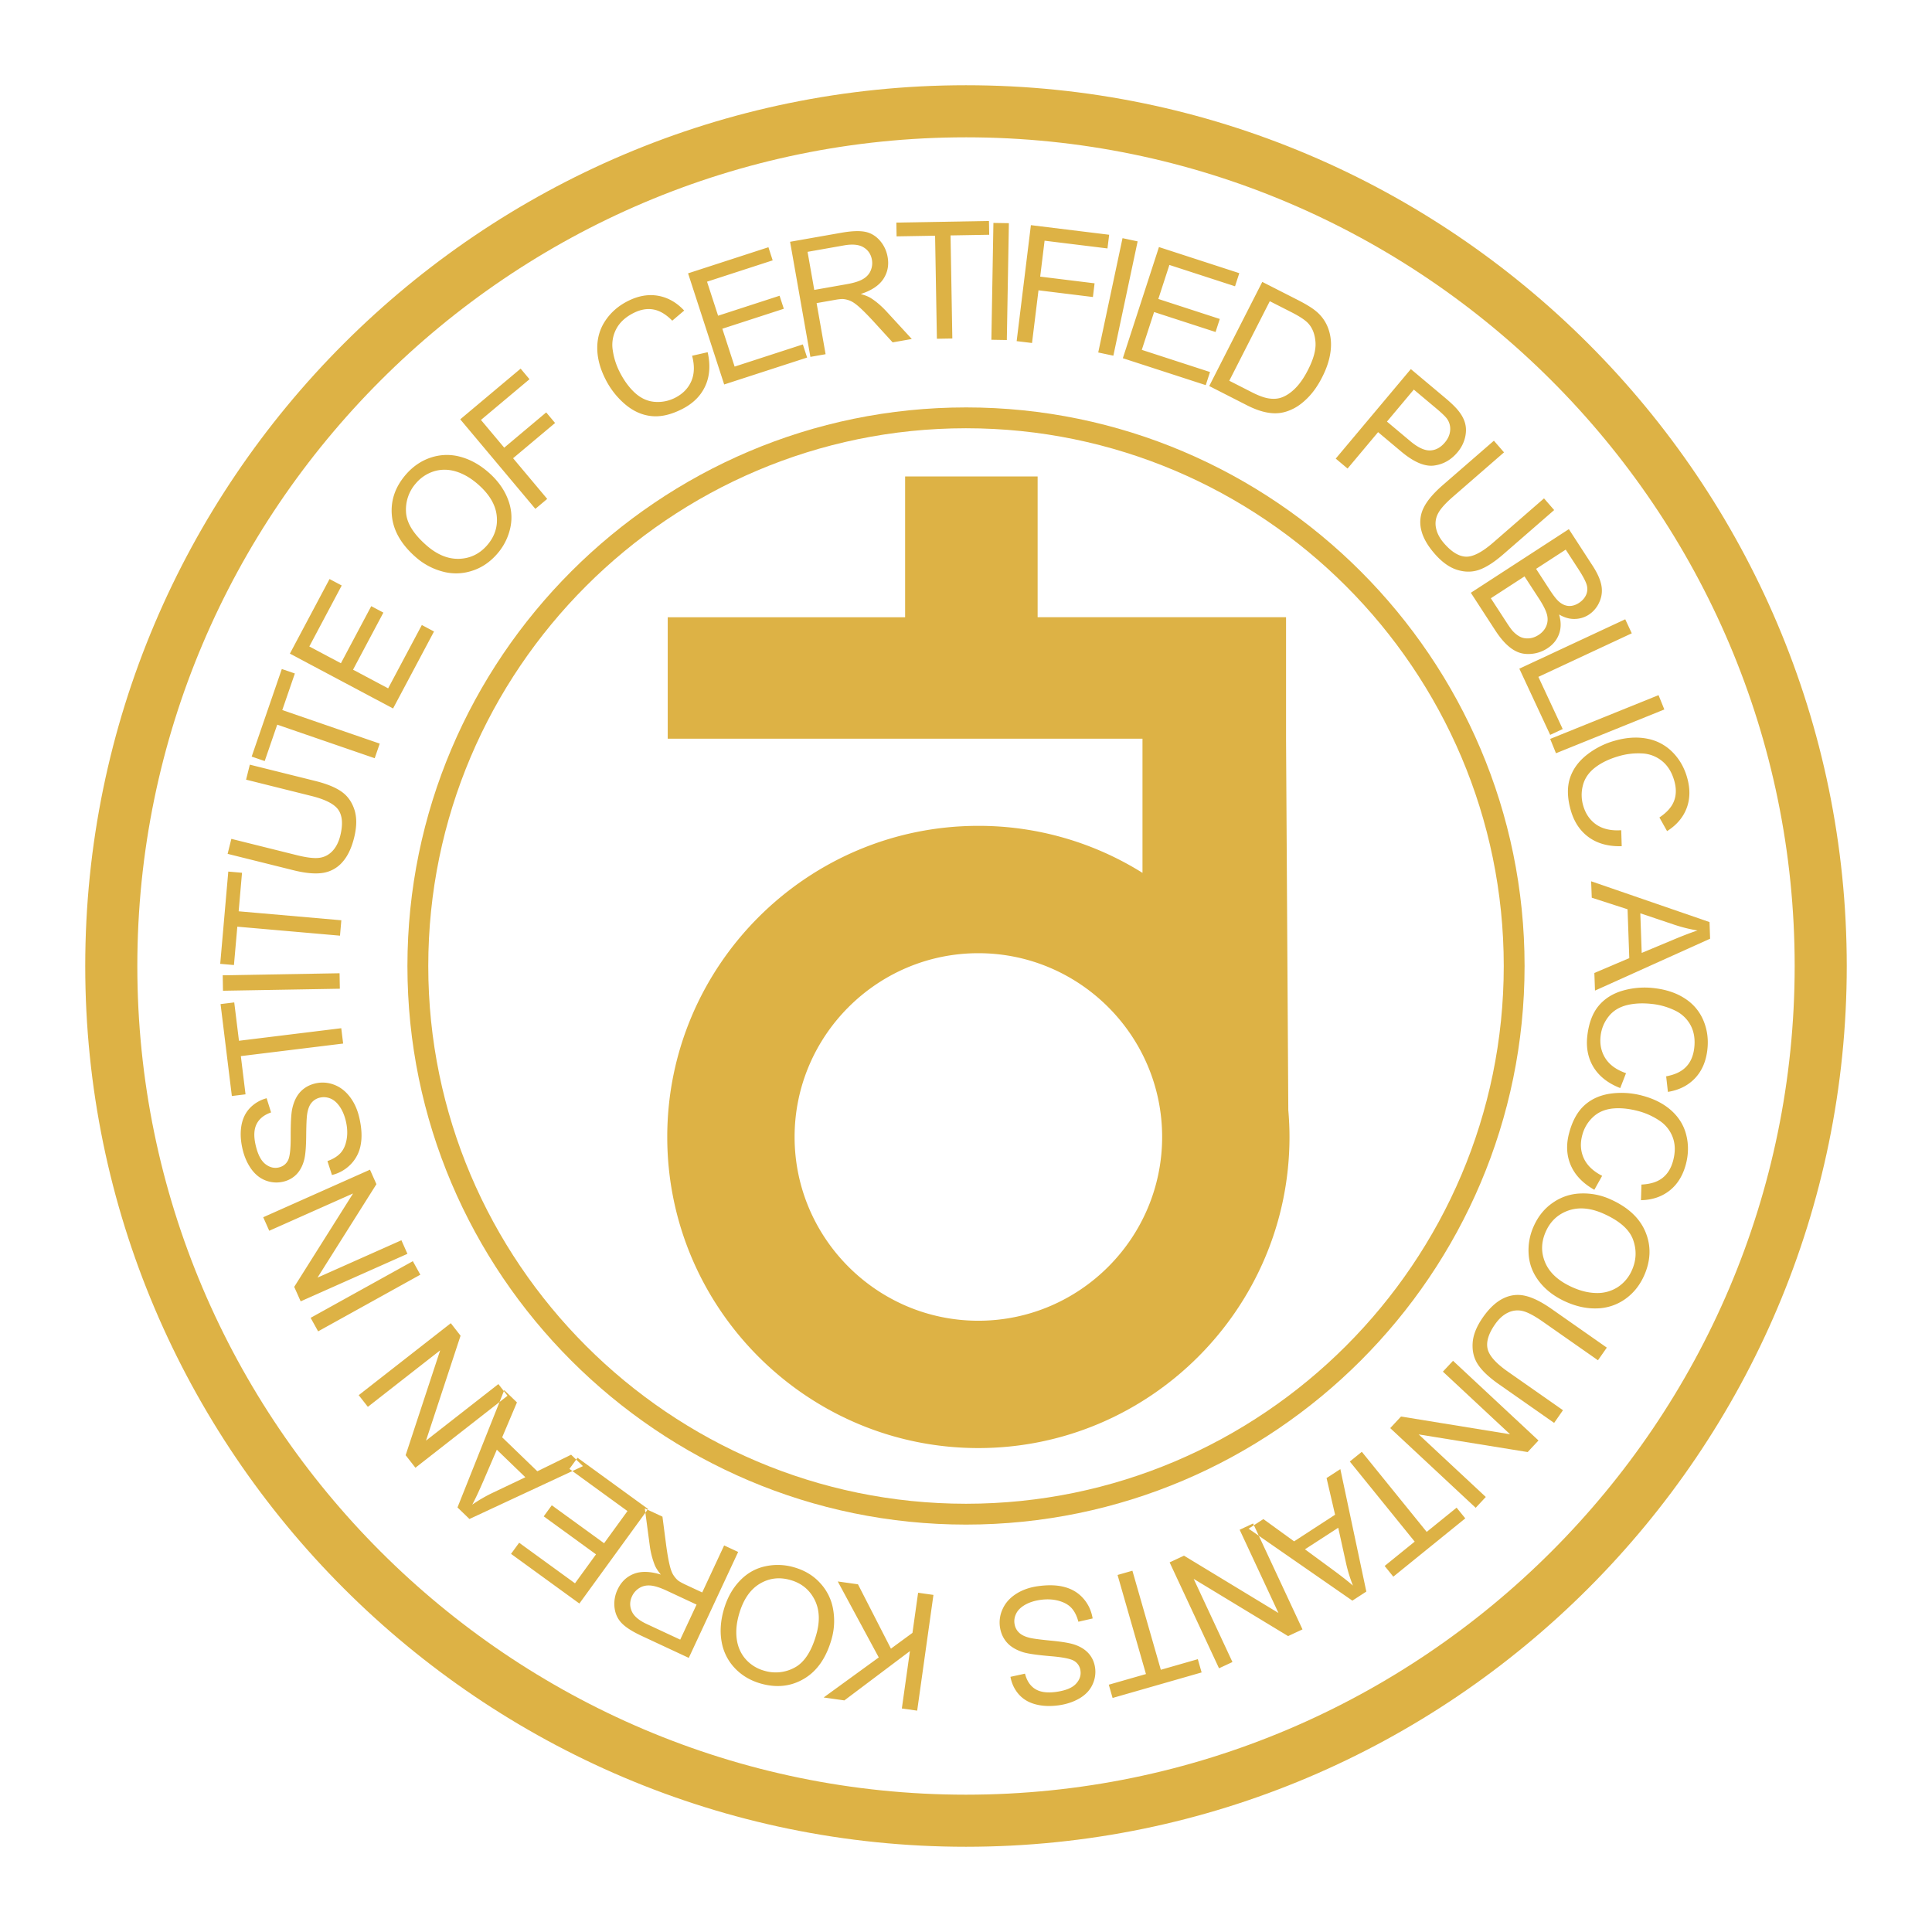
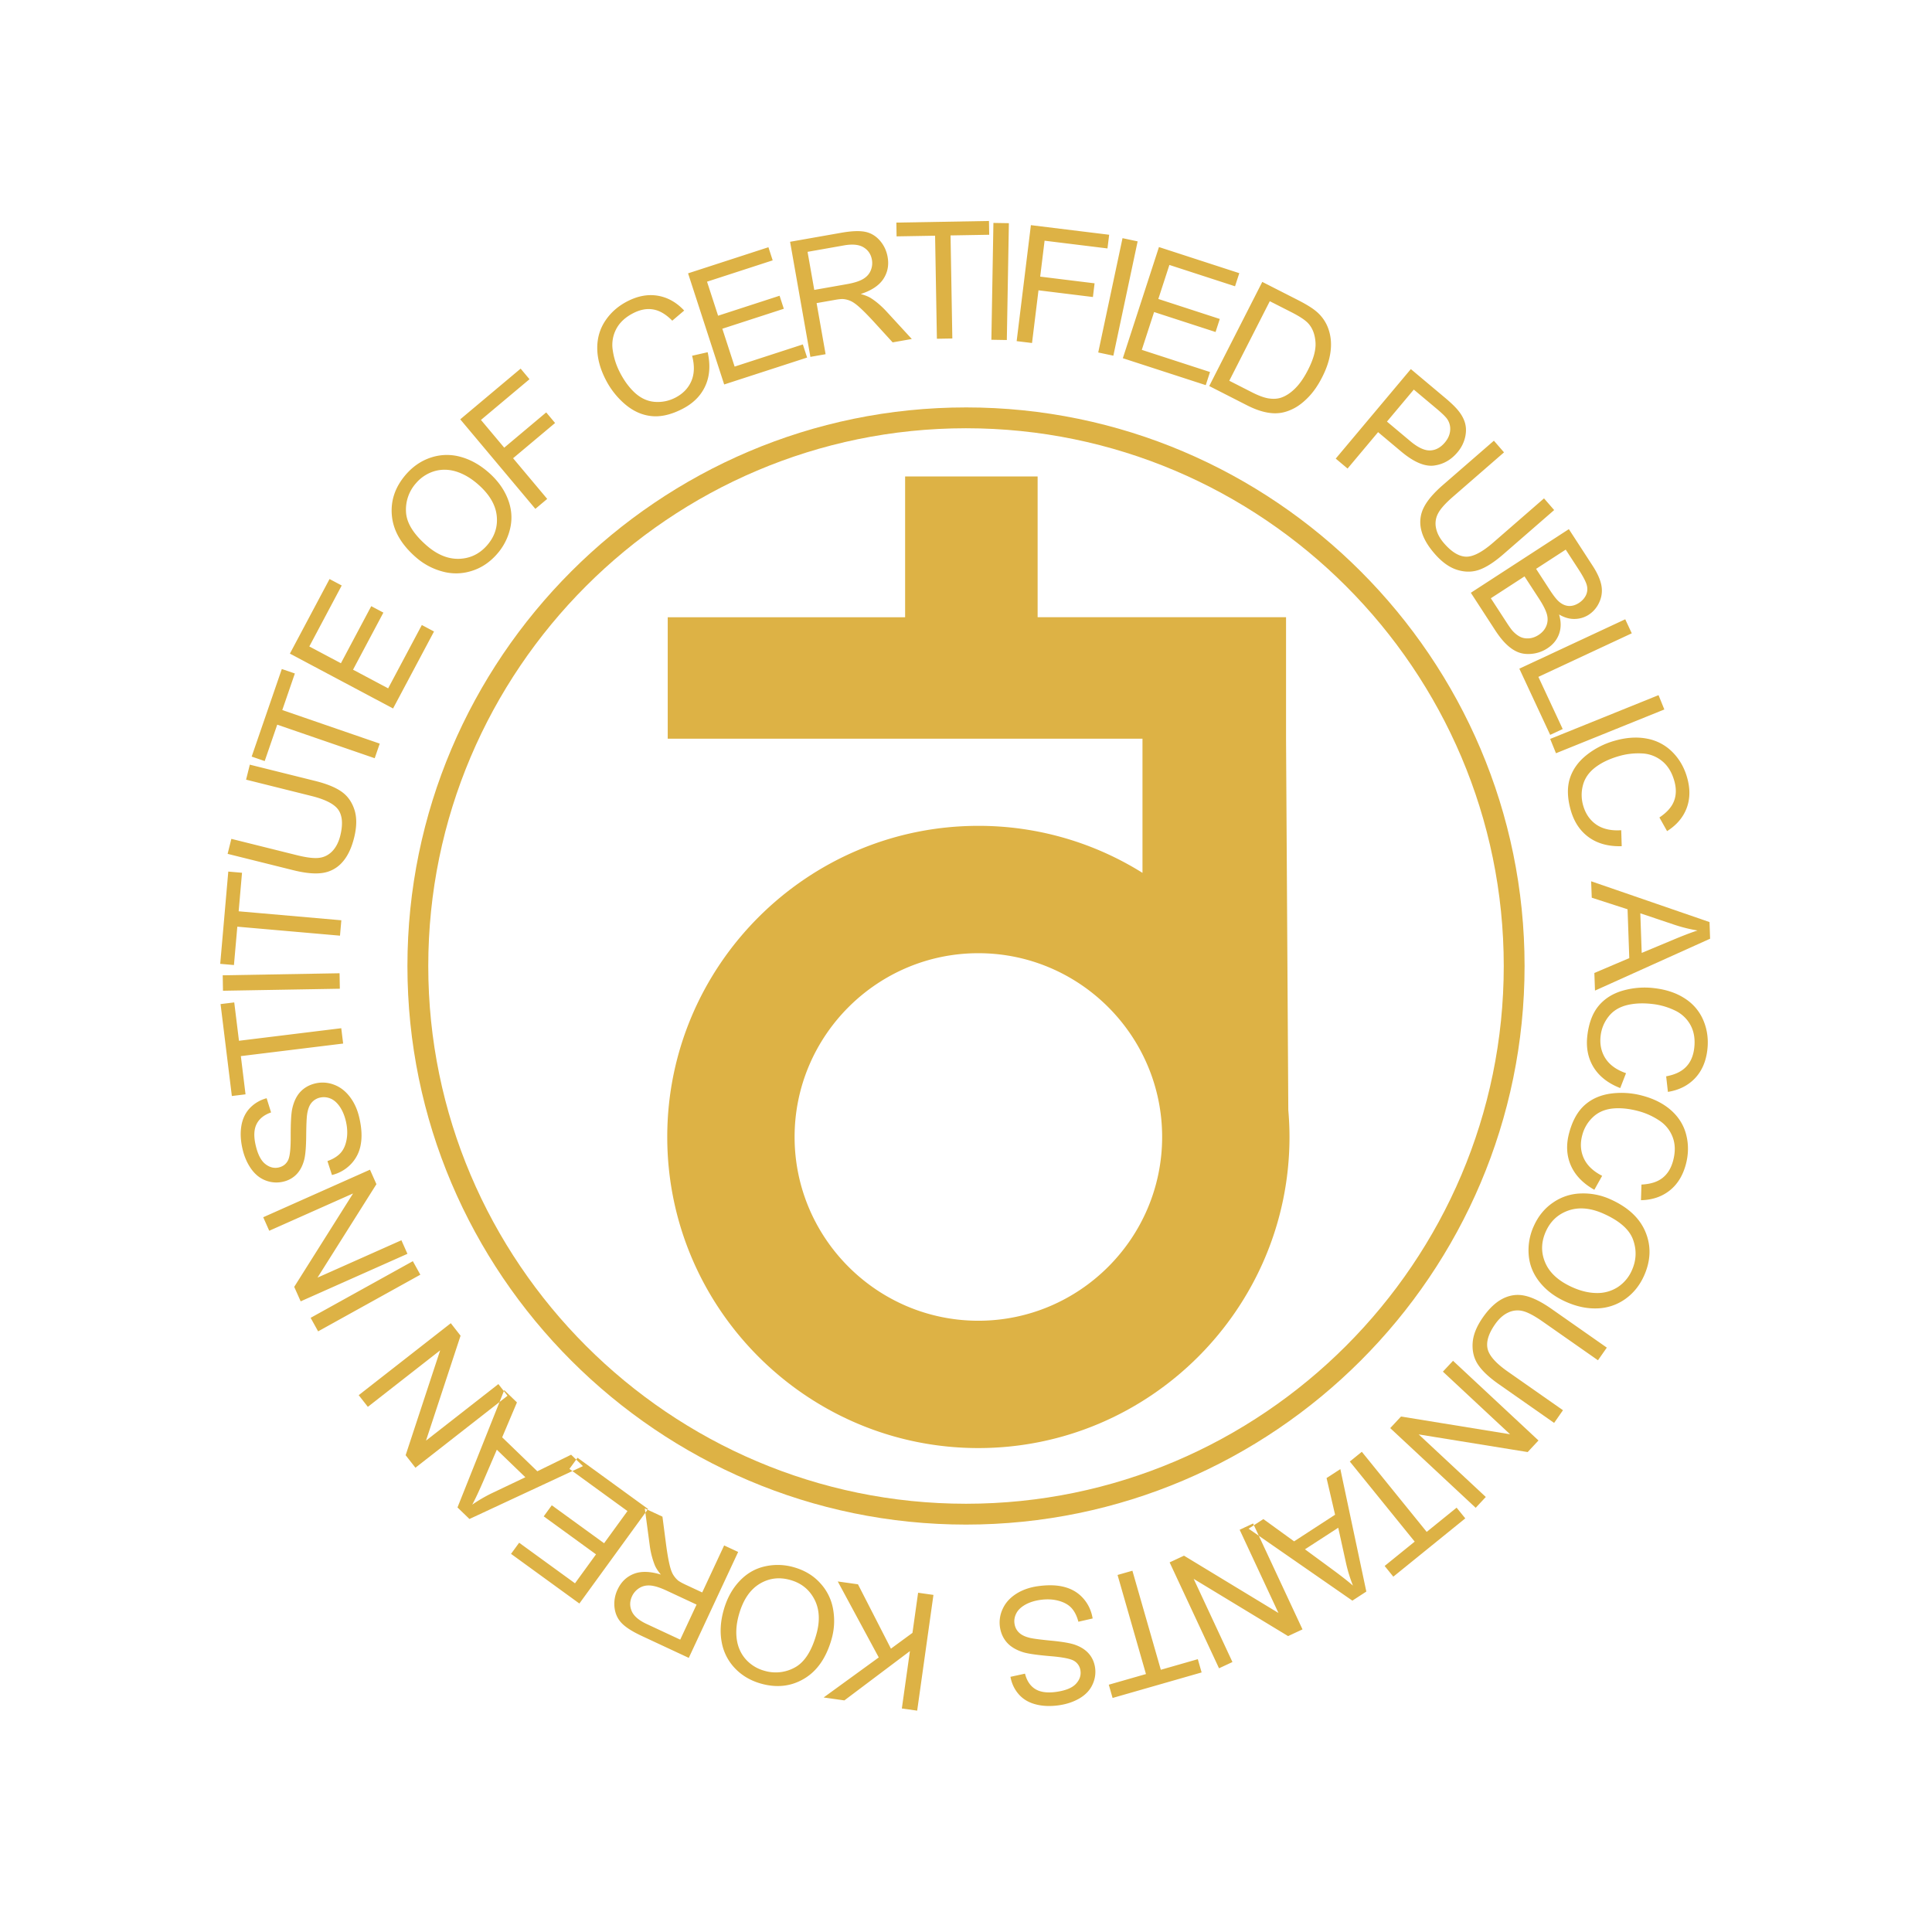
<svg xmlns="http://www.w3.org/2000/svg" width="2500" height="2500" viewBox="0 0 192.756 192.756">
  <path fill-rule="evenodd" clip-rule="evenodd" fill="#fff" d="M0 0h192.756v192.756H0V0z" />
  <path d="M97.611 82.395a30.799 30.799 0 0 1 16.375 4.69V73.699H66.619V61.582h23.685V47.536h13.22v14.045h24.785V73.698l.225 37.055c.076.882.119 1.777.119 2.68 0 17.097-13.945 31.041-31.041 31.041-17.095 0-31.04-13.944-31.04-31.041 0-17.093 13.944-31.038 31.039-31.038zm0 12.706c10.1 0 18.336 8.234 18.336 18.333s-8.236 18.336-18.336 18.336c-10.098 0-18.334-8.237-18.334-18.336s8.237-18.333 18.334-18.333z" fill-rule="evenodd" clip-rule="evenodd" fill="#ddb245" />
  <path d="M96.378 40.648h.002c15.348 0 29.28 6.259 39.375 16.354 10.094 10.094 16.352 24.025 16.352 39.37v.008c0 15.347-6.258 29.28-16.354 39.374-10.094 10.094-24.025 16.352-39.371 16.354h-.007c-15.348-.001-29.28-6.26-39.374-16.354-10.093-10.094-16.351-24.025-16.352-39.371v-.007c.001-15.348 6.259-29.28 16.354-39.375 10.093-10.093 24.024-16.352 39.37-16.353h.005zm.002 2.079h-.007c-14.771.001-28.183 6.026-37.9 15.744-9.719 9.718-15.745 23.131-15.745 37.905v.007c.001 14.772 6.026 28.184 15.744 37.901 9.718 9.72 23.131 15.745 37.905 15.746h.007c14.771-.001 28.183-6.026 37.902-15.744 9.719-9.719 15.744-23.132 15.744-37.905v-.008c0-14.772-6.025-28.183-15.744-37.901S111.154 42.727 96.38 42.727z" fill="#ddb245" />
-   <path d="M96.378 8.504h.002c24.202.001 46.17 9.869 62.086 25.787 15.916 15.916 25.783 37.884 25.785 62.082v.008c0 24.199-9.869 46.168-25.787 62.086-15.914 15.916-37.883 25.784-62.082 25.785h-.007c-24.201 0-46.17-9.869-62.086-25.787-15.916-15.917-25.784-37.884-25.785-62.082v-.007c0-24.201 9.87-46.17 25.787-62.087C50.207 18.374 72.174 8.505 96.373 8.504h.005zm.002 5.197h-.007c-22.764.001-43.432 9.287-58.408 24.262C22.987 52.94 13.701 73.609 13.701 96.376v.007c.001 22.764 9.286 43.431 24.262 58.408 14.977 14.978 35.646 24.265 58.413 24.265h.007c22.765-.001 43.433-9.287 58.408-24.264 14.979-14.977 24.264-35.646 24.264-58.411v-.008c0-22.764-9.285-43.432-24.262-58.408-14.977-14.978-35.647-24.264-58.413-24.264z" fill="#ddb245" />
  <path d="M93.13 159.125l-1.623 11.546-1.53-.215.807-5.727-6.54 4.92-2.07-.291 5.5-3.996-4.09-7.58 2.016.284 3.289 6.421 2.148-1.576.563-4.002 1.53.216zm-10.169 4.429c-.535 1.863-1.449 3.176-2.75 3.94-1.301.768-2.74.923-4.321.47-1.034-.296-1.896-.813-2.585-1.542a5.057 5.057 0 0 1-1.307-2.616c-.182-1.007-.11-2.074.21-3.192.325-1.138.844-2.091 1.561-2.854.716-.767 1.56-1.259 2.534-1.479a5.796 5.796 0 0 1 2.92.089c1.057.302 1.927.824 2.608 1.576a5.1 5.1 0 0 1 1.292 2.629c.174 1 .12 1.996-.162 2.979zm-1.523-.46c.389-1.352.33-2.517-.171-3.502-.505-.987-1.304-1.64-2.4-1.951-1.117-.321-2.147-.192-3.094.387-.944.577-1.628 1.588-2.041 3.033-.261.909-.332 1.749-.22 2.519.114.771.415 1.428.897 1.973a3.843 3.843 0 0 0 1.838 1.134 3.939 3.939 0 0 0 3.022-.305c.963-.505 1.686-1.602 2.169-3.288zm-7.792-8.255l-4.927 10.568-4.685-2.186c-.942-.439-1.614-.867-2.014-1.287-.402-.419-.638-.934-.709-1.553a3.31 3.31 0 0 1 .306-1.795c.351-.752.885-1.27 1.611-1.559.725-.286 1.629-.263 2.706.069-.289-.351-.488-.657-.598-.921a8.118 8.118 0 0 1-.506-1.944l-.497-3.733 1.76.819.371 2.853c.113.822.222 1.465.334 1.924.105.46.231.806.377 1.037.147.231.314.426.506.58.146.104.395.244.757.412l1.622.756 2.188-4.691 1.398.651zm-4.149 5.252l-3.007-1.403c-.637-.296-1.169-.463-1.591-.5-.424-.034-.797.051-1.118.253a1.916 1.916 0 0 0-.723.817c-.232.499-.245.993-.031 1.486.211.49.709.918 1.495 1.284l3.344 1.559 1.631-3.496zm-4.84-9.539l-6.852 9.432-6.819-4.954.809-1.111 5.572 4.048 2.098-2.889-5.218-3.791.805-1.105 5.218 3.788 2.333-3.209-5.791-4.208.809-1.112 7.036 5.111zm-6.497-4.275l-11.323 5.274-1.193-1.154 4.665-11.702 1.267 1.224-1.475 3.483 3.508 3.388 3.372-1.653 1.179 1.14zm-5.746 1.109l-2.846-2.748-1.363 3.17c-.417.96-.777 1.731-1.089 2.311a14.8 14.8 0 0 1 2.003-1.165l3.295-1.568zm-1.779-8.131l-9.188 7.181-.976-1.249 3.444-10.463-7.214 5.637-.912-1.165 9.188-7.179.973 1.246-3.447 10.468 7.22-5.64.912 1.164zm-8.698-12.078l-10.198 5.653-.747-1.35 10.197-5.652.748 1.349zm-1.287-2.082l-10.652 4.741-.644-1.445 5.872-9.319-8.364 3.722-.6-1.349 10.651-4.744.643 1.445-5.878 9.322 8.37-3.727.602 1.354zm-7.53-7.864l-.451-1.388c.554-.197.982-.46 1.292-.79.308-.33.514-.779.618-1.348.106-.567.082-1.175-.066-1.82-.132-.572-.334-1.059-.604-1.459-.274-.4-.583-.676-.928-.82a1.692 1.692 0 0 0-1.047-.099 1.515 1.515 0 0 0-.863.529c-.22.266-.362.66-.433 1.173-.048.334-.079 1.049-.089 2.153-.011 1.102-.078 1.887-.201 2.354-.159.609-.42 1.095-.778 1.459-.36.364-.801.604-1.323.724a2.947 2.947 0 0 1-1.719-.114c-.574-.211-1.062-.598-1.467-1.164-.4-.567-.69-1.229-.867-1.995-.194-.843-.231-1.614-.108-2.324.122-.703.408-1.292.853-1.759a3.56 3.56 0 0 1 1.663-.972l.442 1.416c-.7.247-1.182.632-1.446 1.165-.264.529-.294 1.23-.092 2.103.209.912.528 1.533.958 1.876.428.337.881.454 1.35.346.408-.096.71-.322.903-.673.199-.354.294-1.168.285-2.456-.002-1.284.044-2.18.144-2.682.155-.732.427-1.31.822-1.733.395-.422.899-.701 1.506-.843a3.161 3.161 0 0 1 1.83.123c.614.225 1.144.626 1.591 1.205.446.579.763 1.273.95 2.084.239 1.028.288 1.927.146 2.688a3.694 3.694 0 0 1-.975 1.949 3.869 3.869 0 0 1-1.896 1.092zm1.116-13.115l-10.206 1.253.467 3.813-1.365.168-1.126-9.172 1.365-.167.471 3.827 10.206-1.253.188 1.531zm-.33-5.47l-11.659.201-.026-1.541 11.658-.204.027 1.544zm.016-5.294l-10.244-.897-.336 3.827-1.37-.119.805-9.206 1.37.119-.335 3.844 10.244.896-.134 1.536zm-9.369-15.565l.373-1.496 6.538 1.628c1.137.284 2.007.638 2.611 1.064.605.425 1.033 1.024 1.285 1.799.253.775.242 1.708-.03 2.801-.263 1.058-.663 1.88-1.196 2.462a3.227 3.227 0 0 1-1.946 1.048c-.766.116-1.742.024-2.941-.276l-6.537-1.628.372-1.496 6.53 1.627c.982.244 1.728.333 2.238.267.513-.065.95-.292 1.311-.671.364-.382.628-.896.788-1.54.273-1.1.219-1.949-.165-2.542-.381-.588-1.282-1.063-2.699-1.417l-6.532-1.63zm12.831-2.139L27.659 72.3l-1.25 3.631-1.3-.446 3.008-8.738 1.301.448-1.255 3.647 9.723 3.348-.502 1.458zm1.833-4.963l-10.294-5.473 3.957-7.442 1.214.645-3.233 6.082 3.152 1.676 3.028-5.696 1.21.643-3.028 5.695 3.503 1.862 3.361-6.319 1.215.647-4.085 7.68zm2.291-15.073c-1.462-1.271-2.265-2.653-2.408-4.158-.144-1.5.323-2.872 1.4-4.114.706-.811 1.539-1.376 2.492-1.69a5.057 5.057 0 0 1 2.92-.081c.99.261 1.927.777 2.807 1.541.892.776 1.536 1.647 1.925 2.62.393.974.481 1.946.271 2.921a5.807 5.807 0 0 1-1.313 2.609c-.722.83-1.564 1.397-2.531 1.697a5.085 5.085 0 0 1-2.93.061 6.565 6.565 0 0 1-2.633-1.406zm1.061-1.184c1.062.922 2.143 1.361 3.248 1.325 1.107-.041 2.035-.491 2.784-1.351.76-.877 1.08-1.867.955-2.968-.124-1.101-.752-2.146-1.884-3.13-.714-.622-1.447-1.041-2.191-1.267-.746-.222-1.467-.227-2.167-.019a3.852 3.852 0 0 0-1.805 1.187 3.949 3.949 0 0 0-1.001 2.867c.05 1.087.739 2.205 2.061 3.356zm10.844-3.658l-7.494-8.934 6.026-5.058.884 1.057-4.843 4.062 2.321 2.768 4.189-3.519.885 1.056-4.189 3.516 3.404 4.058-1.183.994zM69.05 35.494l1.554-.353c.287 1.273.206 2.4-.239 3.374-.446.975-1.21 1.736-2.294 2.289-1.119.572-2.147.808-3.079.708-.937-.098-1.806-.487-2.611-1.165a7.956 7.956 0 0 1-1.969-2.505c-.551-1.081-.826-2.129-.824-3.146.004-1.016.279-1.927.83-2.736.549-.808 1.282-1.444 2.199-1.911 1.04-.53 2.048-.711 3.027-.542s1.851.66 2.617 1.478l-1.189 1.01c-.626-.634-1.254-1.008-1.891-1.118-.634-.114-1.297.009-1.994.364-.797.405-1.365.937-1.708 1.592a3.385 3.385 0 0 0-.343 2.119c.109.754.339 1.474.687 2.159.452.888.973 1.588 1.564 2.12.595.525 1.247.815 1.958.864.709.05 1.38-.088 2.013-.409.769-.392 1.307-.947 1.617-1.663.308-.715.333-1.56.075-2.529zm3.202 2.865l-3.603-11.088 8.017-2.604.424 1.309-6.549 2.128 1.103 3.395 6.135-1.993.422 1.3-6.134 1.992 1.227 3.777 6.806-2.212.426 1.31-8.274 2.686zm8.601-2.753l-2.026-11.483 5.092-.897c1.024-.181 1.819-.213 2.387-.101s1.058.399 1.471.867c.409.466.669 1.015.781 1.646.145.815.002 1.546-.427 2.199-.431.65-1.183 1.15-2.256 1.497.438.123.774.258 1.017.412.516.327 1.025.763 1.53 1.303l2.549 2.772-1.911.338-1.94-2.124c-.565-.609-1.024-1.073-1.378-1.386-.35-.316-.653-.527-.905-.632a2.314 2.314 0 0 0-.747-.183c-.181-.005-.463.025-.856.097l-1.762.31.898 5.098-1.517.267zm.387-6.681l3.267-.577c.693-.122 1.225-.29 1.59-.504.367-.213.624-.495.771-.845.148-.353.189-.713.123-1.084-.095-.542-.369-.954-.826-1.234-.455-.281-1.108-.347-1.961-.197l-3.633.642.669 3.799zm12.234 4.874l-.18-10.282-3.842.066-.022-1.374 9.24-.162.023 1.375-3.857.067.178 10.282-1.54.028zm5.436.099l.203-11.657 1.543.026-.205 11.657-1.541-.026zm2.522.137l1.42-11.572 7.809.958-.168 1.365-6.275-.771-.438 3.584 5.426.667-.166 1.367-5.43-.669-.645 5.257-1.533-.186zm8.138 1.132l2.424-11.405 1.508.32-2.422 11.405-1.51-.32zm2.455.572l3.604-11.09 8.016 2.605-.426 1.308-6.549-2.128-1.104 3.394 6.133 1.995-.422 1.301-6.133-1.992-1.227 3.774 6.807 2.211-.426 1.309-8.273-2.687zm8.62 2.776l5.293-10.39 3.58 1.823c.807.412 1.396.779 1.773 1.093a3.97 3.97 0 0 1 1.145 1.519c.312.745.422 1.544.326 2.403-.094.859-.379 1.75-.854 2.678-.4.789-.85 1.44-1.344 1.955-.494.516-.988.901-1.48 1.153s-.967.407-1.426.458c-.459.057-.961.021-1.504-.107-.549-.128-1.133-.355-1.758-.673l-3.751-1.912zm2-.528l2.219 1.13c.684.351 1.256.563 1.709.632.455.069.855.048 1.207-.064.492-.158.971-.47 1.432-.926.463-.459.893-1.078 1.291-1.862.555-1.088.803-2.012.742-2.776-.059-.768-.293-1.379-.703-1.837-.293-.33-.854-.704-1.666-1.12l-2.188-1.113-4.043 7.936zm10.621 7.768l7.494-8.931 3.371 2.829c.592.495 1.02.905 1.285 1.221.377.442.629.891.754 1.347.123.452.121.941-.008 1.461a3.572 3.572 0 0 1-.75 1.444c-.637.759-1.42 1.204-2.346 1.323-.924.118-2.02-.349-3.281-1.409l-2.293-1.924-3.045 3.631-1.181-.992zm5.111-3.693l2.312 1.939c.762.641 1.424.955 1.982.939.561-.016 1.057-.282 1.488-.798.314-.372.488-.772.523-1.197a1.722 1.722 0 0 0-.305-1.152c-.156-.221-.5-.556-1.035-1.006l-2.287-1.918-2.678 3.193zm15.67 7.661l1.012 1.166-5.084 4.421c-.885.767-1.672 1.278-2.369 1.529-.693.25-1.43.259-2.207.02-.785-.238-1.543-.781-2.277-1.629-.717-.825-1.164-1.624-1.334-2.394a3.21 3.21 0 0 1 .26-2.196c.342-.692.979-1.441 1.912-2.252l5.086-4.419 1.01 1.163-5.078 4.415c-.766.664-1.268 1.226-1.502 1.682a2.127 2.127 0 0 0-.203 1.459c.104.516.373 1.028.809 1.527.744.854 1.471 1.299 2.176 1.324.701.025 1.605-.441 2.711-1.4l5.078-4.416zm-7.301 9.418l9.779-6.349 2.383 3.67c.484.747.773 1.411.871 1.988a2.73 2.73 0 0 1-.227 1.655 2.85 2.85 0 0 1-1.039 1.224 2.642 2.642 0 0 1-1.402.423c-.516.015-1.037-.136-1.562-.445.211.703.211 1.35 0 1.939-.211.59-.602 1.07-1.17 1.44a3.415 3.415 0 0 1-1.467.537c-.52.062-.979.02-1.375-.126-.402-.144-.793-.398-1.18-.756-.389-.357-.783-.847-1.189-1.47l-2.422-3.73zm6.51-2.386l1.375 2.117c.371.569.678.958.916 1.159.309.264.633.407.969.427.336.017.674-.083 1.018-.305.322-.211.559-.473.705-.788.145-.318.166-.65.072-.998-.096-.349-.373-.875-.828-1.577l-1.27-1.954-2.957 1.919zm-4.514 2.933l1.582 2.433c.271.419.477.703.617.852.248.263.498.452.752.573.256.121.543.167.865.142.32-.027.637-.139.949-.341.363-.238.619-.536.77-.898.146-.362.168-.745.061-1.147-.107-.398-.365-.912-.766-1.535l-1.471-2.26-3.359 2.181zm2.842 7.025l10.566-4.927.652 1.399-9.318 4.347 2.426 5.203-1.248.583-3.078-6.605zm3.078 7.009l10.811-4.368.578 1.429-10.811 4.368-.578-1.429zm7.088 9.109l.049 1.593c-1.305.04-2.395-.255-3.268-.878-.871-.623-1.473-1.519-1.811-2.689-.346-1.207-.379-2.261-.107-3.156.277-.898.826-1.679 1.643-2.341a7.937 7.937 0 0 1 2.836-1.454c1.166-.334 2.25-.403 3.246-.208a4.766 4.766 0 0 1 2.525 1.339c.688.69 1.172 1.534 1.455 2.522.324 1.121.309 2.145-.043 3.075-.354.928-1.004 1.69-1.951 2.287l-.764-1.362c.742-.495 1.229-1.039 1.457-1.642.232-.6.24-1.275.023-2.027-.246-.86-.658-1.519-1.238-1.979a3.382 3.382 0 0 0-2.012-.742 6.899 6.899 0 0 0-2.252.264c-.955.274-1.746.649-2.377 1.131-.631.483-1.041 1.067-1.225 1.754a3.764 3.764 0 0 0 .02 2.057c.238.83.68 1.461 1.32 1.903.648.436 1.474.622 2.474.553zm-3.002 5.094l11.811 4.07.057 1.661-11.484 5.176-.062-1.759 3.484-1.481-.172-4.873-3.572-1.155-.062-1.639zm4.906 3.195l.139 3.952 3.184-1.329c.967-.404 1.762-.709 2.387-.908-.754-.124-1.5-.307-2.25-.553l-3.46-1.162zm-1.425 15.951l-.578 1.486c-1.215-.475-2.104-1.171-2.666-2.087-.557-.916-.76-1.974-.611-3.181.152-1.249.531-2.231 1.131-2.948.607-.722 1.416-1.226 2.428-1.514a7.948 7.948 0 0 1 3.178-.231c1.205.148 2.229.506 3.07 1.076a4.77 4.77 0 0 1 1.801 2.219c.365.905.482 1.869.355 2.892-.141 1.156-.557 2.096-1.244 2.812-.686.715-1.582 1.165-2.686 1.342l-.174-1.551c.877-.164 1.535-.476 1.982-.943.451-.46.719-1.079.816-1.855.109-.889-.014-1.655-.365-2.307a3.407 3.407 0 0 0-1.564-1.468 6.904 6.904 0 0 0-2.178-.637c-.984-.121-1.859-.082-2.629.112-.77.199-1.375.575-1.812 1.139a3.768 3.768 0 0 0-.785 1.898c-.105.854.055 1.61.475 2.268.423.658 1.106 1.15 2.056 1.478zm-2.383 10.241l-.779 1.393c-1.137-.639-1.92-1.454-2.348-2.437-.426-.985-.48-2.062-.164-3.236.324-1.214.838-2.135 1.533-2.763.699-.628 1.57-1.015 2.613-1.161a7.98 7.98 0 0 1 3.178.213c1.174.313 2.135.813 2.889 1.493.754.686 1.246 1.498 1.477 2.451.234.943.217 1.917-.049 2.911-.303 1.127-.844 1.997-1.625 2.611-.779.613-1.729.933-2.85.957l.047-1.56c.891-.043 1.59-.259 2.098-.66.508-.394.861-.969 1.062-1.725.232-.865.219-1.64-.041-2.334a3.406 3.406 0 0 0-1.344-1.672 6.953 6.953 0 0 0-2.066-.935c-.961-.257-1.83-.341-2.621-.257-.787.092-1.439.381-1.951.878a3.721 3.721 0 0 0-1.041 1.771c-.225.834-.172 1.604.152 2.313.326.709.937 1.293 1.83 1.749zm.806 2.334c1.768.788 2.941 1.879 3.518 3.271.578 1.395.531 2.842-.135 4.345-.438.982-1.07 1.767-1.889 2.346a5.052 5.052 0 0 1-2.77.93c-1.023.041-2.07-.179-3.133-.652-1.082-.481-1.953-1.127-2.609-1.942-.66-.815-1.031-1.721-1.113-2.717a5.787 5.787 0 0 1 .494-2.877c.447-1.006 1.086-1.793 1.924-2.363a5.091 5.091 0 0 1 2.783-.914 6.525 6.525 0 0 1 2.93.573zm-.668 1.443c-1.283-.572-2.447-.676-3.494-.318-1.047.364-1.803 1.065-2.266 2.105-.473 1.062-.49 2.102-.047 3.119.439 1.017 1.346 1.832 2.719 2.444.863.385 1.688.57 2.467.567a3.723 3.723 0 0 0 2.076-.613 3.842 3.842 0 0 0 1.377-1.663c.447-1.001.486-2.011.119-3.035-.363-1.024-1.351-1.893-2.951-2.606zm-4.046 19.608l-.883 1.268-5.521-3.866c-.959-.672-1.645-1.315-2.057-1.93-.412-.611-.598-1.323-.553-2.139.041-.815.385-1.682 1.029-2.602.625-.894 1.295-1.52 2-1.872s1.439-.449 2.191-.279c.756.165 1.637.601 2.65 1.31l5.518 3.865-.883 1.262-5.514-3.859c-.83-.58-1.496-.933-1.992-1.052a2.144 2.144 0 0 0-1.467.158c-.477.225-.906.609-1.287 1.154-.65.928-.904 1.74-.756 2.433.145.685.812 1.45 2.012 2.29l5.513 3.859zm-10.969-4.93l8.525 7.95-1.078 1.156-10.873-1.761 6.695 6.241-1.008 1.081-8.527-7.951 1.078-1.156 10.877 1.769-6.699-6.248 1.01-1.081zm-9.1 9.079l6.473 7.991 2.984-2.416.865 1.067-7.18 5.817-.865-1.069 2.998-2.428-6.473-7.991 1.198-.971zm-2.142 1.727l2.592 12.217-1.393.907-10.354-7.181 1.475-.957 3.066 2.222 4.088-2.657-.85-3.658 1.376-.893zm-.211 5.85l-3.32 2.152 2.781 2.044c.842.62 1.514 1.145 2.008 1.578a14.673 14.673 0 0 1-.684-2.211l-.785-3.563zm-8.495-.426l4.93 10.567-1.438.669-9.42-5.71 3.869 8.299-1.34.623-4.928-10.566 1.434-.669 9.424 5.717-3.871-8.303 1.34-.627zm-12.041 4.714l2.836 9.883 3.691-1.058.379 1.323-8.883 2.547-.379-1.323 3.709-1.063-2.834-9.886 1.481-.423zm-3.966 4.764l-1.424.325c-.148-.568-.373-1.018-.674-1.354-.303-.337-.734-.58-1.287-.733-.557-.155-1.164-.183-1.822-.094-.582.083-1.082.24-1.504.475-.422.238-.725.522-.898.854-.174.334-.24.676-.189 1.035.053.361.199.662.453.902.244.242.625.421 1.131.536.328.075 1.039.169 2.135.274 1.098.107 1.873.243 2.33.408.594.211 1.053.513 1.385.902.33.389.531.85.607 1.381a2.96 2.96 0 0 1-.266 1.699c-.258.557-.689 1.008-1.287 1.361-.6.35-1.287.581-2.061.691-.859.119-1.631.089-2.326-.097-.693-.181-1.252-.518-1.678-1.003s-.701-1.067-.826-1.74l1.451-.316c.184.717.527 1.232 1.033 1.541.506.31 1.201.401 2.088.277.926-.133 1.574-.394 1.951-.793.375-.398.529-.838.463-1.312a1.317 1.317 0 0 0-.592-.96c-.336-.229-1.139-.396-2.42-.499-1.283-.11-2.168-.236-2.66-.378-.715-.218-1.268-.541-1.654-.97-.385-.43-.623-.957-.711-1.575a3.174 3.174 0 0 1 .285-1.81c.273-.594.721-1.088 1.336-1.484.617-.392 1.336-.647 2.16-.763 1.045-.146 1.943-.119 2.689.089.752.204 1.369.582 1.857 1.142.489.555.796 1.219.925 1.989z" fill-rule="evenodd" clip-rule="evenodd" fill="#ddb245" />
</svg>